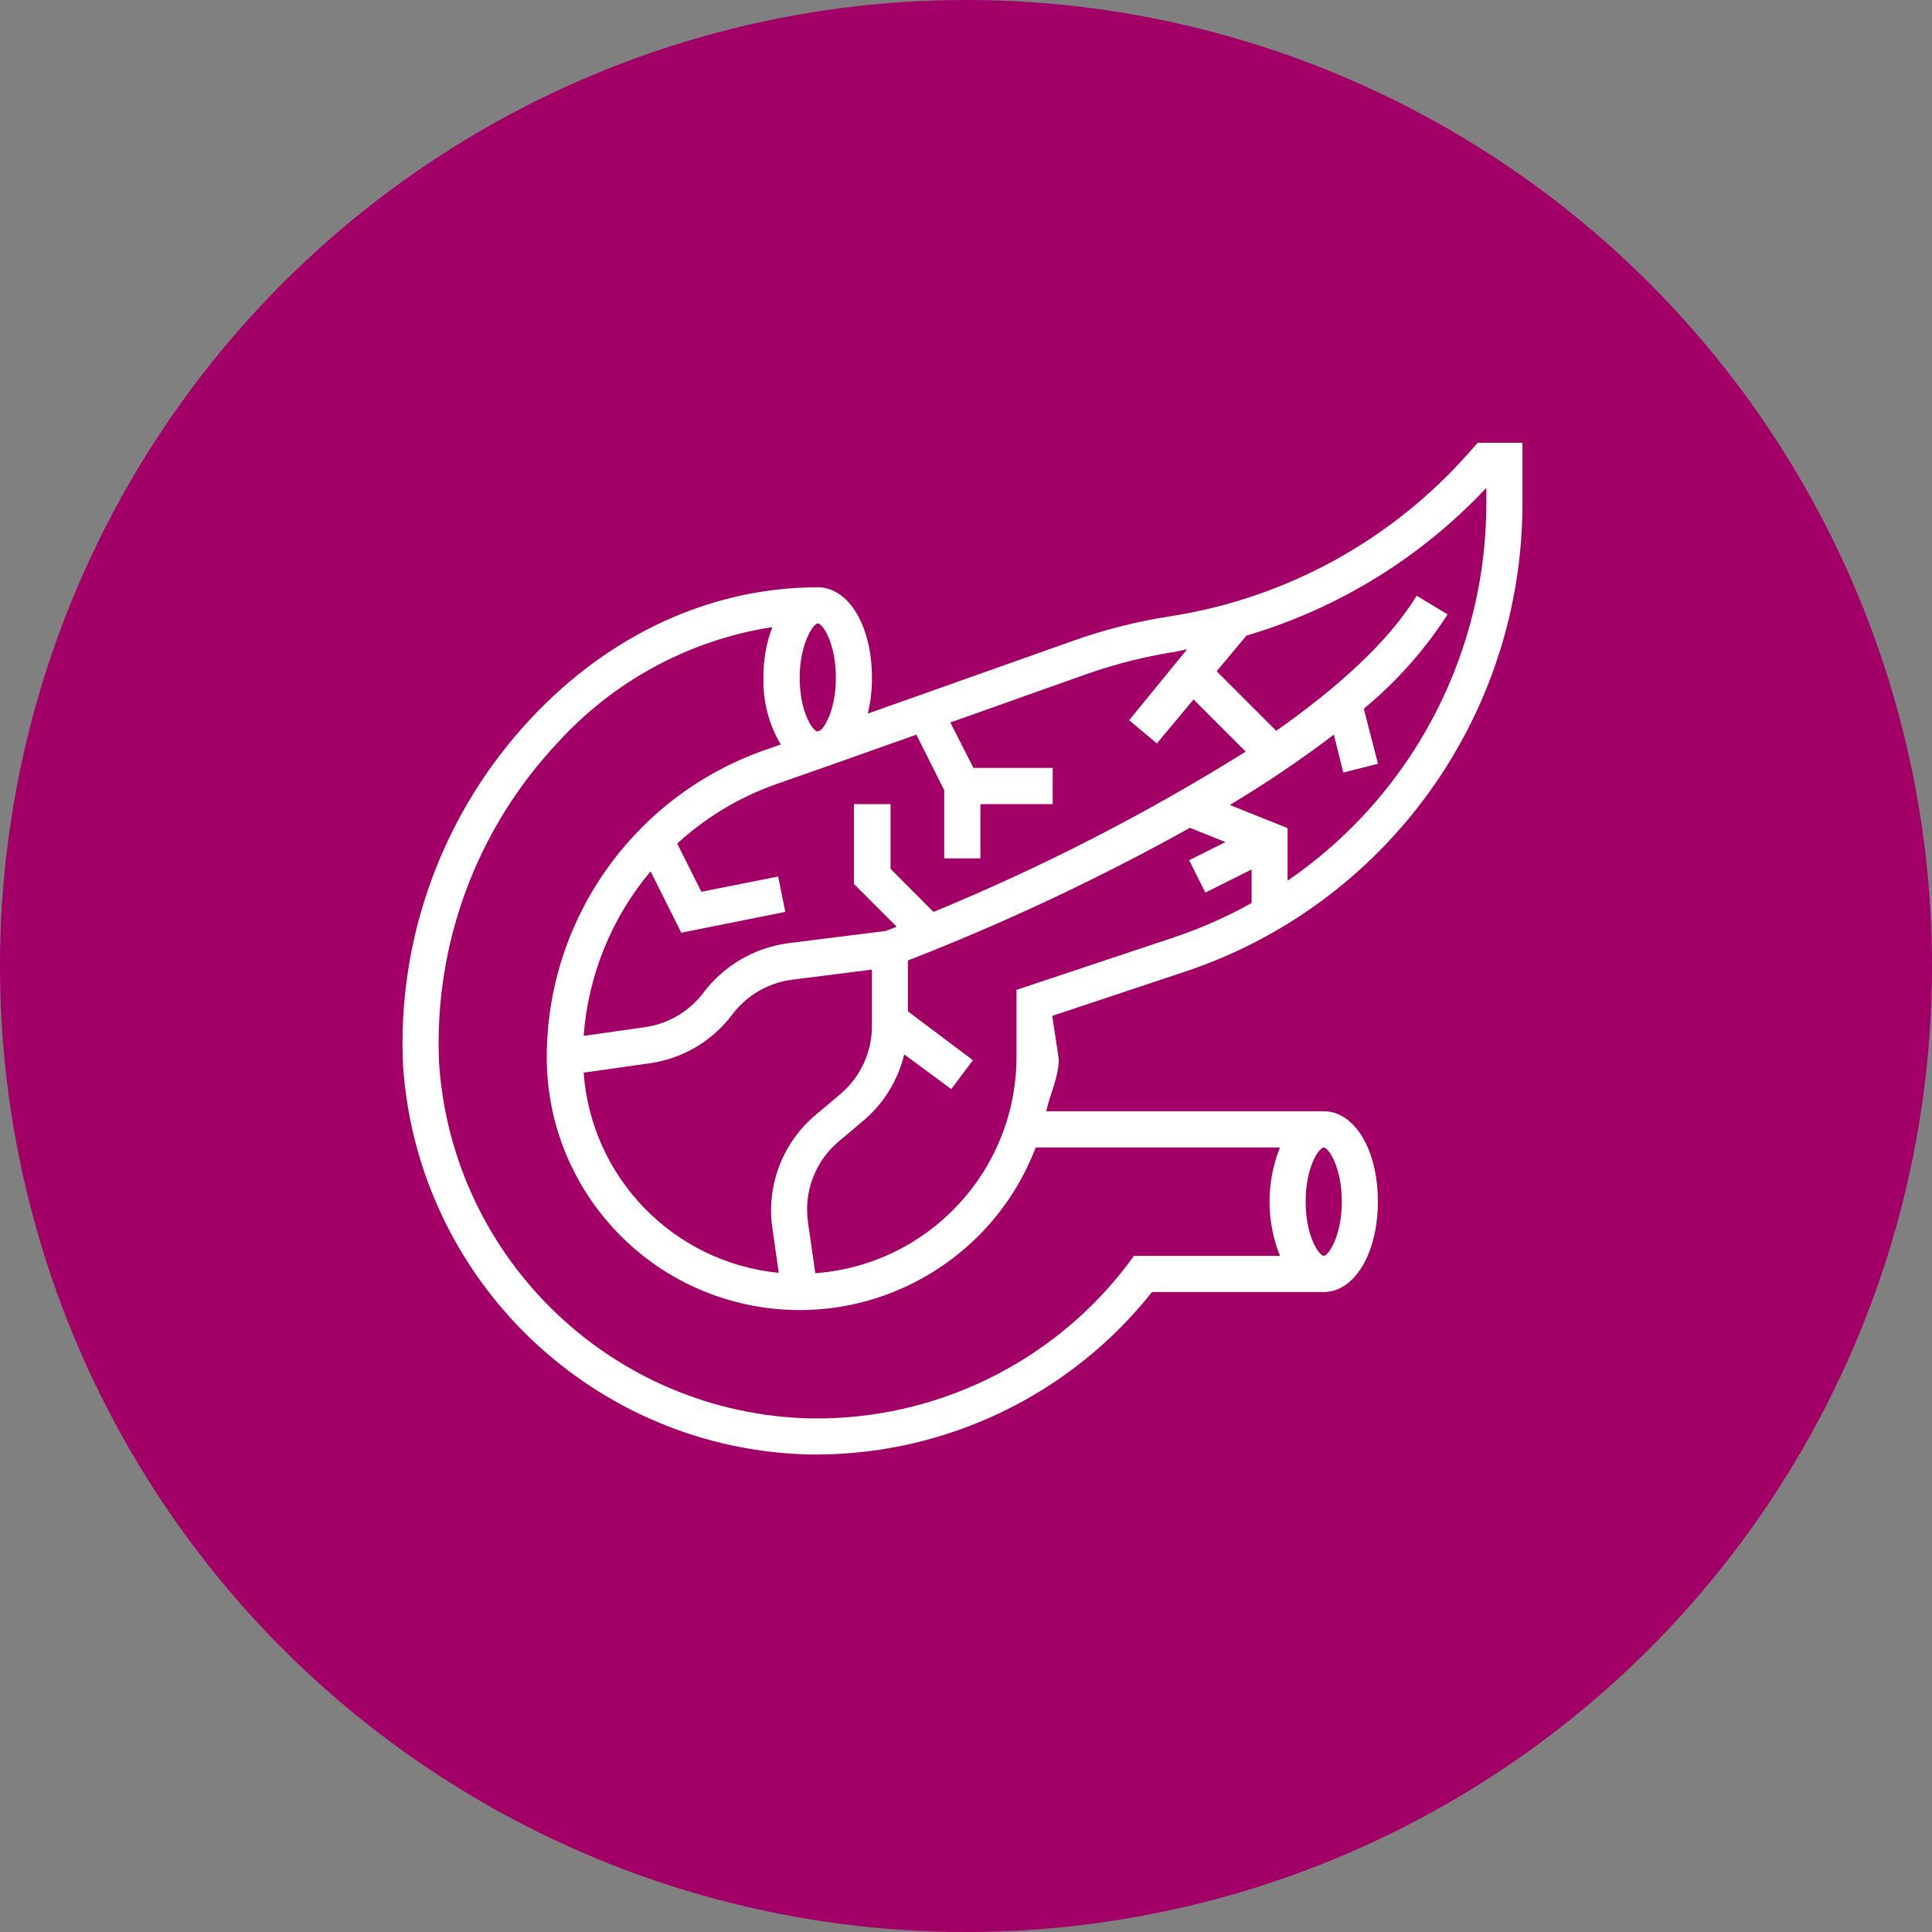
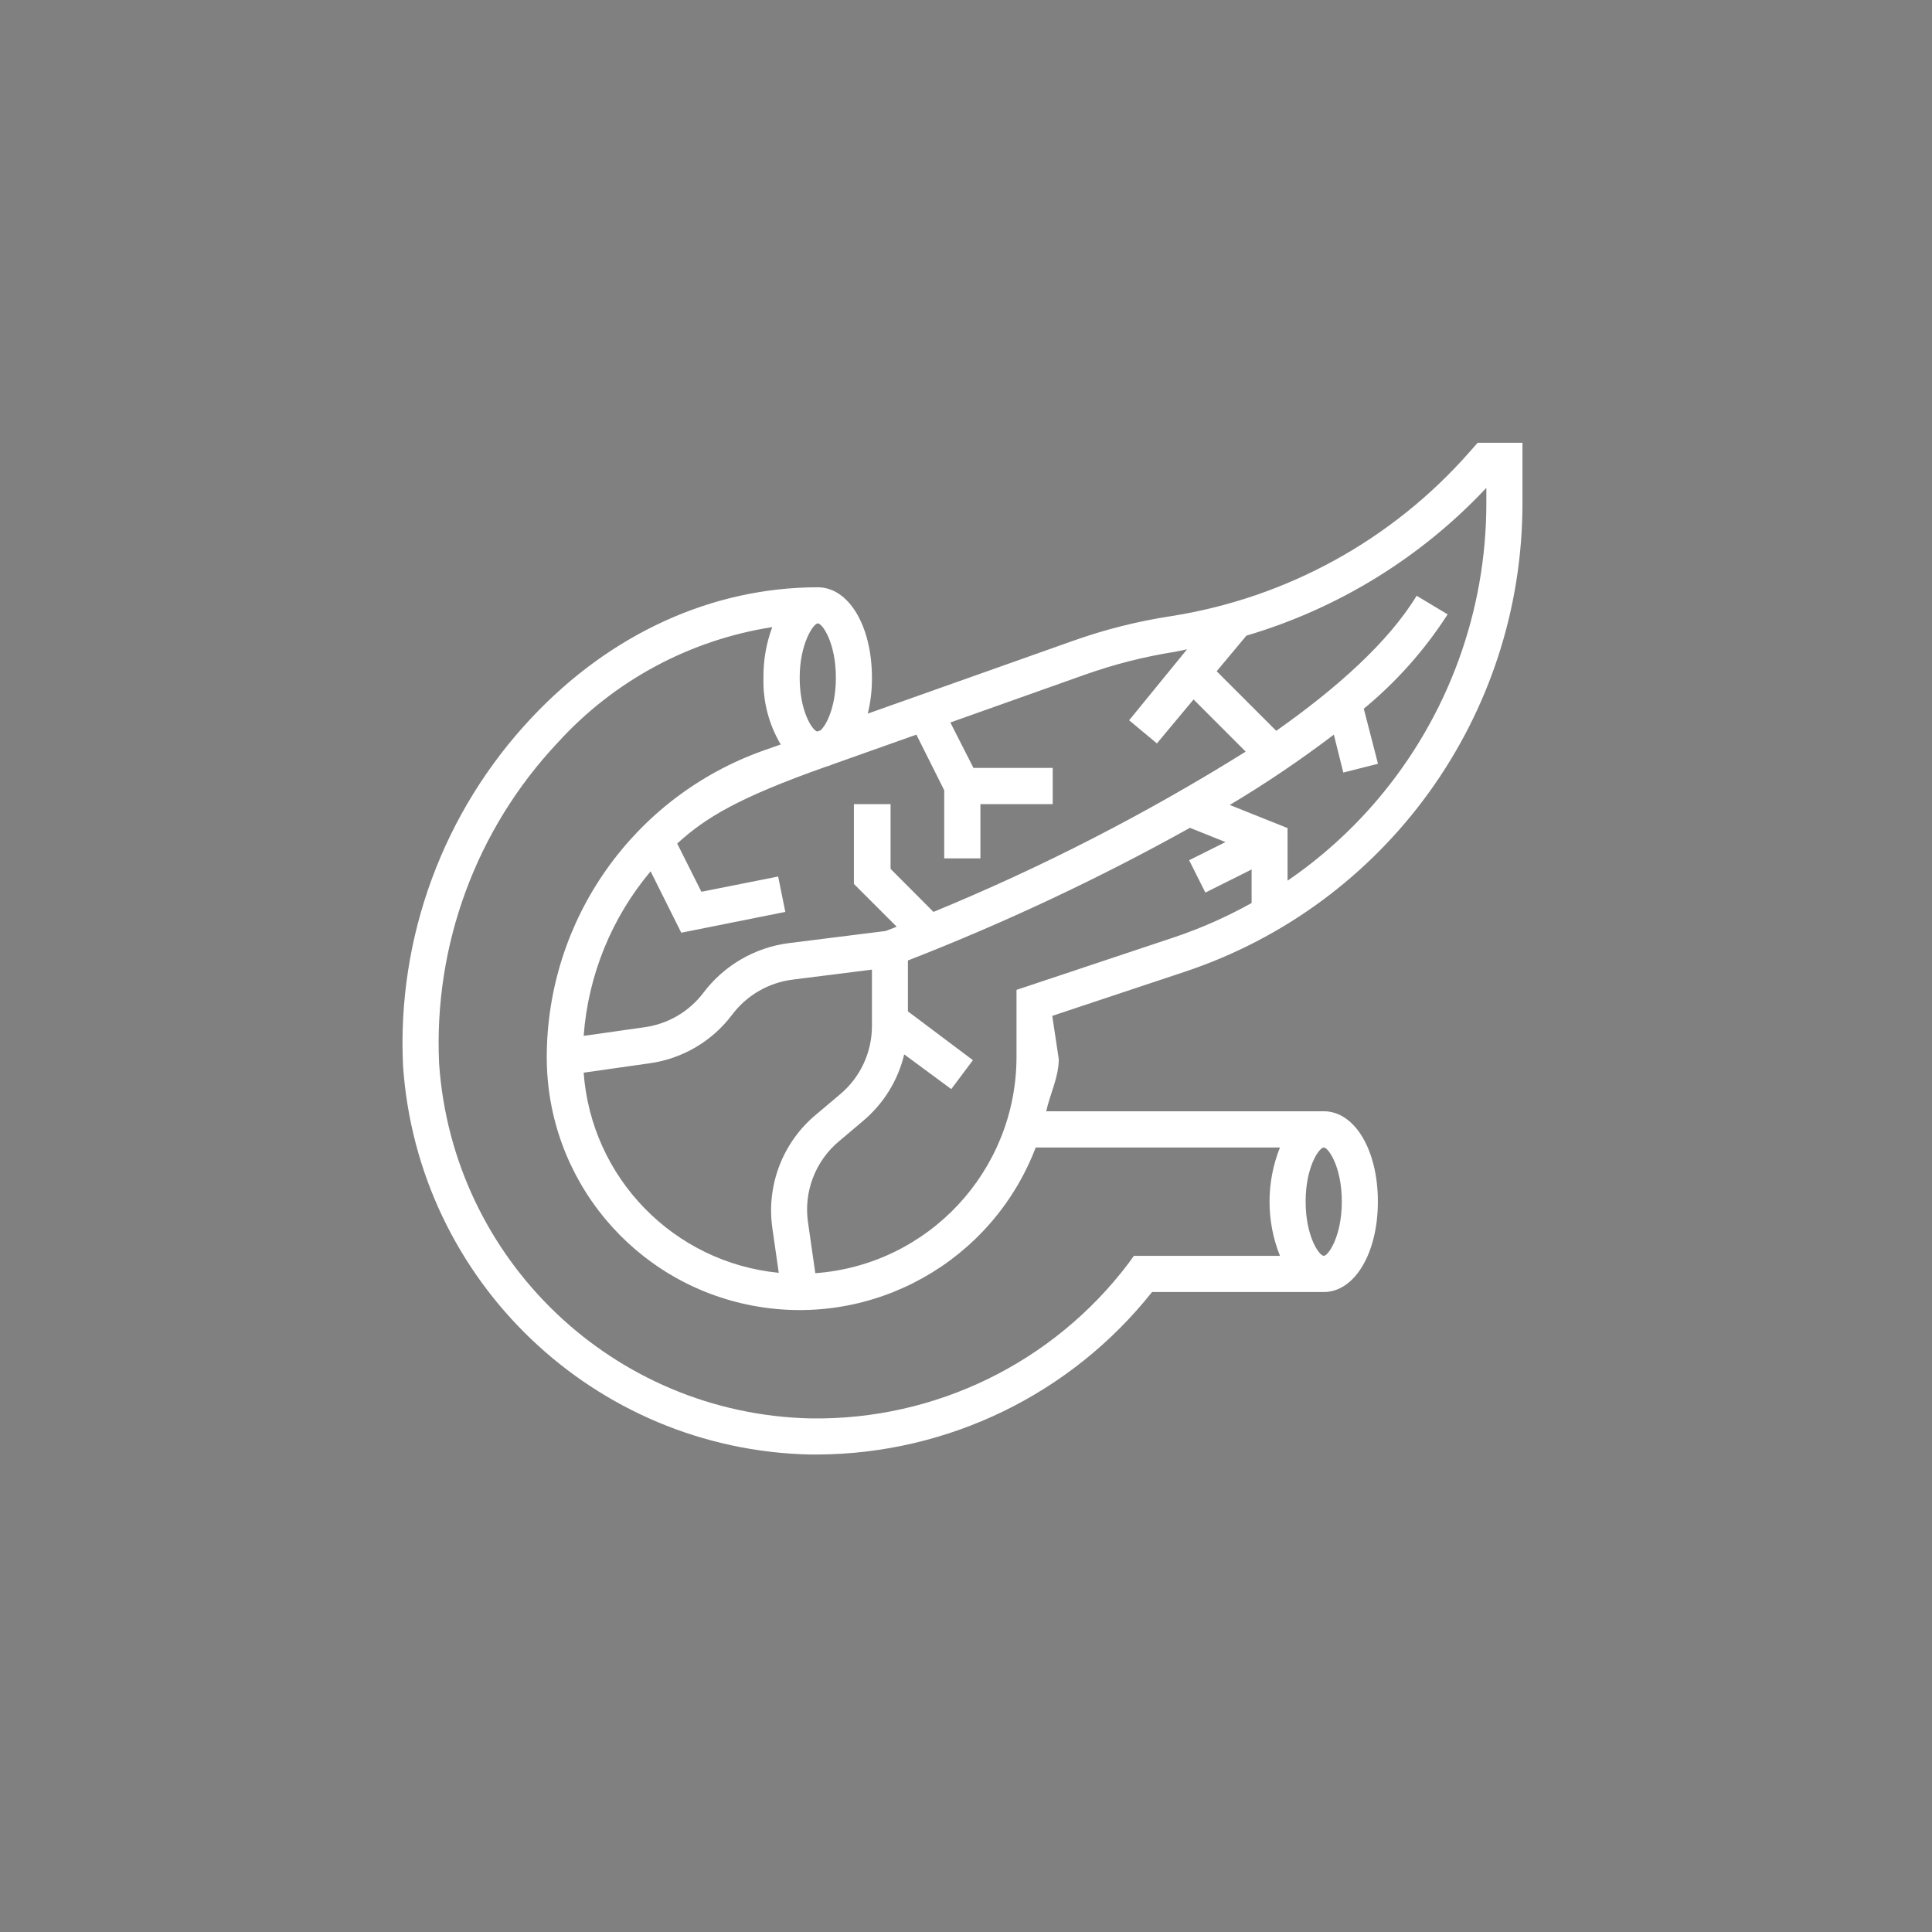
<svg xmlns="http://www.w3.org/2000/svg" width="48px" height="48px" viewBox="0 0 48 48" version="1.1">
  <rect x="0" y="0" width="48" height="48" fill="#808080" stroke="none" />
  <title>Icons/Design/Promo Periods/Active/Diabetes</title>
  <g id="Icons/Design/Promo-Periods/Active/Diabetes" stroke="none" stroke-width="1" fill="none" fill-rule="evenodd">
-     <circle id="Oval" fill="#A20067" cx="24" cy="24" r="24" />
-     <path d="M37.825,11 L37.825,12.506 C37.825,17.791 34.44,22.482 29.424,24.147 L29.424,24.147 L26.143,25.239 L26.305,26.314 C26.303,26.767 26.091,27.167 25.993,27.609 L25.993,27.609 L32.889,27.609 C33.659,27.609 34.233,28.572 34.233,29.853 C34.233,31.135 33.656,32.1 32.889,32.1 L32.889,32.1 L28.622,32.1 C26.608,34.638 23.55,36.123 20.31,36.137 L20.31,36.137 L20.126,36.137 C14.762,36.018 10.375,31.825 10.013,26.472 C9.863,23.281 11.014,20.165 13.202,17.838 C15.167,15.741 17.696,14.591 20.319,14.591 C21.089,14.591 21.663,15.557 21.663,16.835 C21.666,17.136 21.631,17.436 21.56,17.729 L21.56,17.729 L26.657,15.922 C27.444,15.642 28.256,15.437 29.082,15.31 C31.966,14.86 34.6,13.411 36.523,11.215 L36.523,11.215 L36.713,11 L37.825,11 Z M19.187,15.58 C17.133,15.9 15.251,16.914 13.854,18.453 C11.835,20.6 10.773,23.473 10.909,26.417 C11.24,31.304 15.244,35.131 20.141,35.24 C23.238,35.288 26.171,33.856 28.039,31.385 L28.039,31.385 L28.171,31.201 L31.8,31.201 C31.455,30.337 31.455,29.373 31.8,28.509 L31.8,28.509 L25.732,28.509 C24.65,31.339 21.702,32.994 18.723,32.443 C15.743,31.892 13.582,29.292 13.584,26.262 C13.588,22.845 15.739,19.799 18.957,18.651 L18.957,18.651 L19.397,18.496 C19.099,17.994 18.951,17.418 18.968,16.835 C18.963,16.407 19.037,15.981 19.187,15.58 Z M29.564,20.567 C27.306,21.824 24.965,22.925 22.557,23.863 L22.557,23.863 L22.557,25.127 L24.172,26.34 L23.634,27.058 L22.465,26.196 C22.309,26.848 21.946,27.431 21.431,27.859 L21.431,27.859 L20.856,28.345 C20.259,28.837 19.963,29.605 20.075,30.37 L20.075,30.37 L20.256,31.632 C23.07,31.426 25.25,29.084 25.255,26.262 L25.255,26.262 L25.255,24.593 L29.151,23.294 C29.824,23.069 30.476,22.781 31.096,22.435 L31.096,22.435 L31.096,21.602 L29.947,22.176 L29.544,21.372 L30.447,20.921 Z M21.663,24.09 L19.704,24.337 C19.106,24.409 18.563,24.72 18.198,25.199 C17.703,25.864 16.962,26.302 16.141,26.417 L16.141,26.417 L14.501,26.65 C14.691,29.266 16.737,31.366 19.348,31.623 L19.348,31.623 L19.187,30.5 C19.039,29.433 19.455,28.365 20.287,27.681 L20.287,27.681 L20.862,27.196 C21.375,26.771 21.669,26.138 21.663,25.472 L21.663,25.472 L21.663,24.09 Z M32.889,28.509 C32.777,28.509 32.438,28.983 32.438,29.853 C32.438,30.724 32.777,31.201 32.889,31.201 C33.001,31.201 33.337,30.715 33.337,29.853 C33.337,28.986 33.001,28.509 32.889,28.509 Z M29.493,16.131 C29.406,16.149 29.309,16.174 29.205,16.192 C28.435,16.312 27.678,16.505 26.944,16.766 L26.944,16.766 L23.611,17.95 L24.186,19.079 L26.154,19.079 L26.154,19.978 L24.358,19.978 L24.358,21.326 L23.459,21.326 L23.459,19.634 L22.767,18.252 L20.687,18.99 C20.637,19.013 20.585,19.032 20.531,19.045 L20.531,19.045 L19.262,19.49 C18.36,19.812 17.531,20.311 16.825,20.958 L16.825,20.958 L17.426,22.156 L19.333,21.777 L19.511,22.656 L16.926,23.173 L16.164,21.648 C15.194,22.802 14.612,24.233 14.501,25.736 L14.501,25.736 L16.015,25.521 C16.599,25.44 17.126,25.13 17.48,24.659 C17.992,23.983 18.754,23.541 19.595,23.432 L19.595,23.432 L22.005,23.13 L22.278,23.024 L21.215,21.961 L21.215,19.978 L22.126,19.978 L22.126,21.587 L23.192,22.656 C25.885,21.548 28.479,20.216 30.949,18.674 L30.949,18.674 L29.654,17.378 L28.743,18.47 L28.053,17.895 Z M36.928,12.121 C35.303,13.853 33.245,15.12 30.967,15.792 L30.967,15.792 L30.228,16.677 L31.708,18.157 C33.21,17.1 34.498,15.95 35.196,14.801 L35.196,14.801 L35.966,15.264 C35.397,16.148 34.694,16.939 33.883,17.608 L33.883,17.608 L34.236,18.976 L33.374,19.194 L33.139,18.252 C32.31,18.882 31.447,19.466 30.553,19.999 L30.553,19.999 L31.989,20.573 L31.989,21.88 C32.826,21.308 33.581,20.626 34.236,19.852 C35.973,17.798 36.927,15.195 36.928,12.506 L36.928,12.506 Z M20.319,15.488 C20.207,15.488 19.868,15.999 19.868,16.835 C19.868,17.671 20.178,18.14 20.302,18.174 L20.302,18.174 L20.382,18.148 C20.526,18.025 20.767,17.574 20.767,16.835 C20.767,15.968 20.431,15.488 20.319,15.488 Z" id="Combined-Shape" fill="#FFFFFF" fill-rule="nonzero" />
+     <path d="M37.825,11 L37.825,12.506 C37.825,17.791 34.44,22.482 29.424,24.147 L29.424,24.147 L26.143,25.239 L26.305,26.314 C26.303,26.767 26.091,27.167 25.993,27.609 L25.993,27.609 L32.889,27.609 C33.659,27.609 34.233,28.572 34.233,29.853 C34.233,31.135 33.656,32.1 32.889,32.1 L32.889,32.1 L28.622,32.1 C26.608,34.638 23.55,36.123 20.31,36.137 L20.31,36.137 L20.126,36.137 C14.762,36.018 10.375,31.825 10.013,26.472 C9.863,23.281 11.014,20.165 13.202,17.838 C15.167,15.741 17.696,14.591 20.319,14.591 C21.089,14.591 21.663,15.557 21.663,16.835 C21.666,17.136 21.631,17.436 21.56,17.729 L21.56,17.729 L26.657,15.922 C27.444,15.642 28.256,15.437 29.082,15.31 C31.966,14.86 34.6,13.411 36.523,11.215 L36.523,11.215 L36.713,11 L37.825,11 Z M19.187,15.58 C17.133,15.9 15.251,16.914 13.854,18.453 C11.835,20.6 10.773,23.473 10.909,26.417 C11.24,31.304 15.244,35.131 20.141,35.24 C23.238,35.288 26.171,33.856 28.039,31.385 L28.039,31.385 L28.171,31.201 L31.8,31.201 C31.455,30.337 31.455,29.373 31.8,28.509 L31.8,28.509 L25.732,28.509 C24.65,31.339 21.702,32.994 18.723,32.443 C15.743,31.892 13.582,29.292 13.584,26.262 C13.588,22.845 15.739,19.799 18.957,18.651 L18.957,18.651 L19.397,18.496 C19.099,17.994 18.951,17.418 18.968,16.835 C18.963,16.407 19.037,15.981 19.187,15.58 Z M29.564,20.567 C27.306,21.824 24.965,22.925 22.557,23.863 L22.557,23.863 L22.557,25.127 L24.172,26.34 L23.634,27.058 L22.465,26.196 C22.309,26.848 21.946,27.431 21.431,27.859 L21.431,27.859 L20.856,28.345 C20.259,28.837 19.963,29.605 20.075,30.37 L20.075,30.37 L20.256,31.632 C23.07,31.426 25.25,29.084 25.255,26.262 L25.255,26.262 L25.255,24.593 L29.151,23.294 C29.824,23.069 30.476,22.781 31.096,22.435 L31.096,22.435 L31.096,21.602 L29.947,22.176 L29.544,21.372 L30.447,20.921 Z M21.663,24.09 L19.704,24.337 C19.106,24.409 18.563,24.72 18.198,25.199 C17.703,25.864 16.962,26.302 16.141,26.417 L16.141,26.417 L14.501,26.65 C14.691,29.266 16.737,31.366 19.348,31.623 L19.348,31.623 L19.187,30.5 C19.039,29.433 19.455,28.365 20.287,27.681 L20.287,27.681 L20.862,27.196 C21.375,26.771 21.669,26.138 21.663,25.472 L21.663,25.472 L21.663,24.09 Z M32.889,28.509 C32.777,28.509 32.438,28.983 32.438,29.853 C32.438,30.724 32.777,31.201 32.889,31.201 C33.001,31.201 33.337,30.715 33.337,29.853 C33.337,28.986 33.001,28.509 32.889,28.509 Z M29.493,16.131 C29.406,16.149 29.309,16.174 29.205,16.192 C28.435,16.312 27.678,16.505 26.944,16.766 L26.944,16.766 L23.611,17.95 L24.186,19.079 L26.154,19.079 L26.154,19.978 L24.358,19.978 L24.358,21.326 L23.459,21.326 L23.459,19.634 L22.767,18.252 L20.687,18.99 C20.637,19.013 20.585,19.032 20.531,19.045 L20.531,19.045 C18.36,19.812 17.531,20.311 16.825,20.958 L16.825,20.958 L17.426,22.156 L19.333,21.777 L19.511,22.656 L16.926,23.173 L16.164,21.648 C15.194,22.802 14.612,24.233 14.501,25.736 L14.501,25.736 L16.015,25.521 C16.599,25.44 17.126,25.13 17.48,24.659 C17.992,23.983 18.754,23.541 19.595,23.432 L19.595,23.432 L22.005,23.13 L22.278,23.024 L21.215,21.961 L21.215,19.978 L22.126,19.978 L22.126,21.587 L23.192,22.656 C25.885,21.548 28.479,20.216 30.949,18.674 L30.949,18.674 L29.654,17.378 L28.743,18.47 L28.053,17.895 Z M36.928,12.121 C35.303,13.853 33.245,15.12 30.967,15.792 L30.967,15.792 L30.228,16.677 L31.708,18.157 C33.21,17.1 34.498,15.95 35.196,14.801 L35.196,14.801 L35.966,15.264 C35.397,16.148 34.694,16.939 33.883,17.608 L33.883,17.608 L34.236,18.976 L33.374,19.194 L33.139,18.252 C32.31,18.882 31.447,19.466 30.553,19.999 L30.553,19.999 L31.989,20.573 L31.989,21.88 C32.826,21.308 33.581,20.626 34.236,19.852 C35.973,17.798 36.927,15.195 36.928,12.506 L36.928,12.506 Z M20.319,15.488 C20.207,15.488 19.868,15.999 19.868,16.835 C19.868,17.671 20.178,18.14 20.302,18.174 L20.302,18.174 L20.382,18.148 C20.526,18.025 20.767,17.574 20.767,16.835 C20.767,15.968 20.431,15.488 20.319,15.488 Z" id="Combined-Shape" fill="#FFFFFF" fill-rule="nonzero" />
  </g>
</svg>